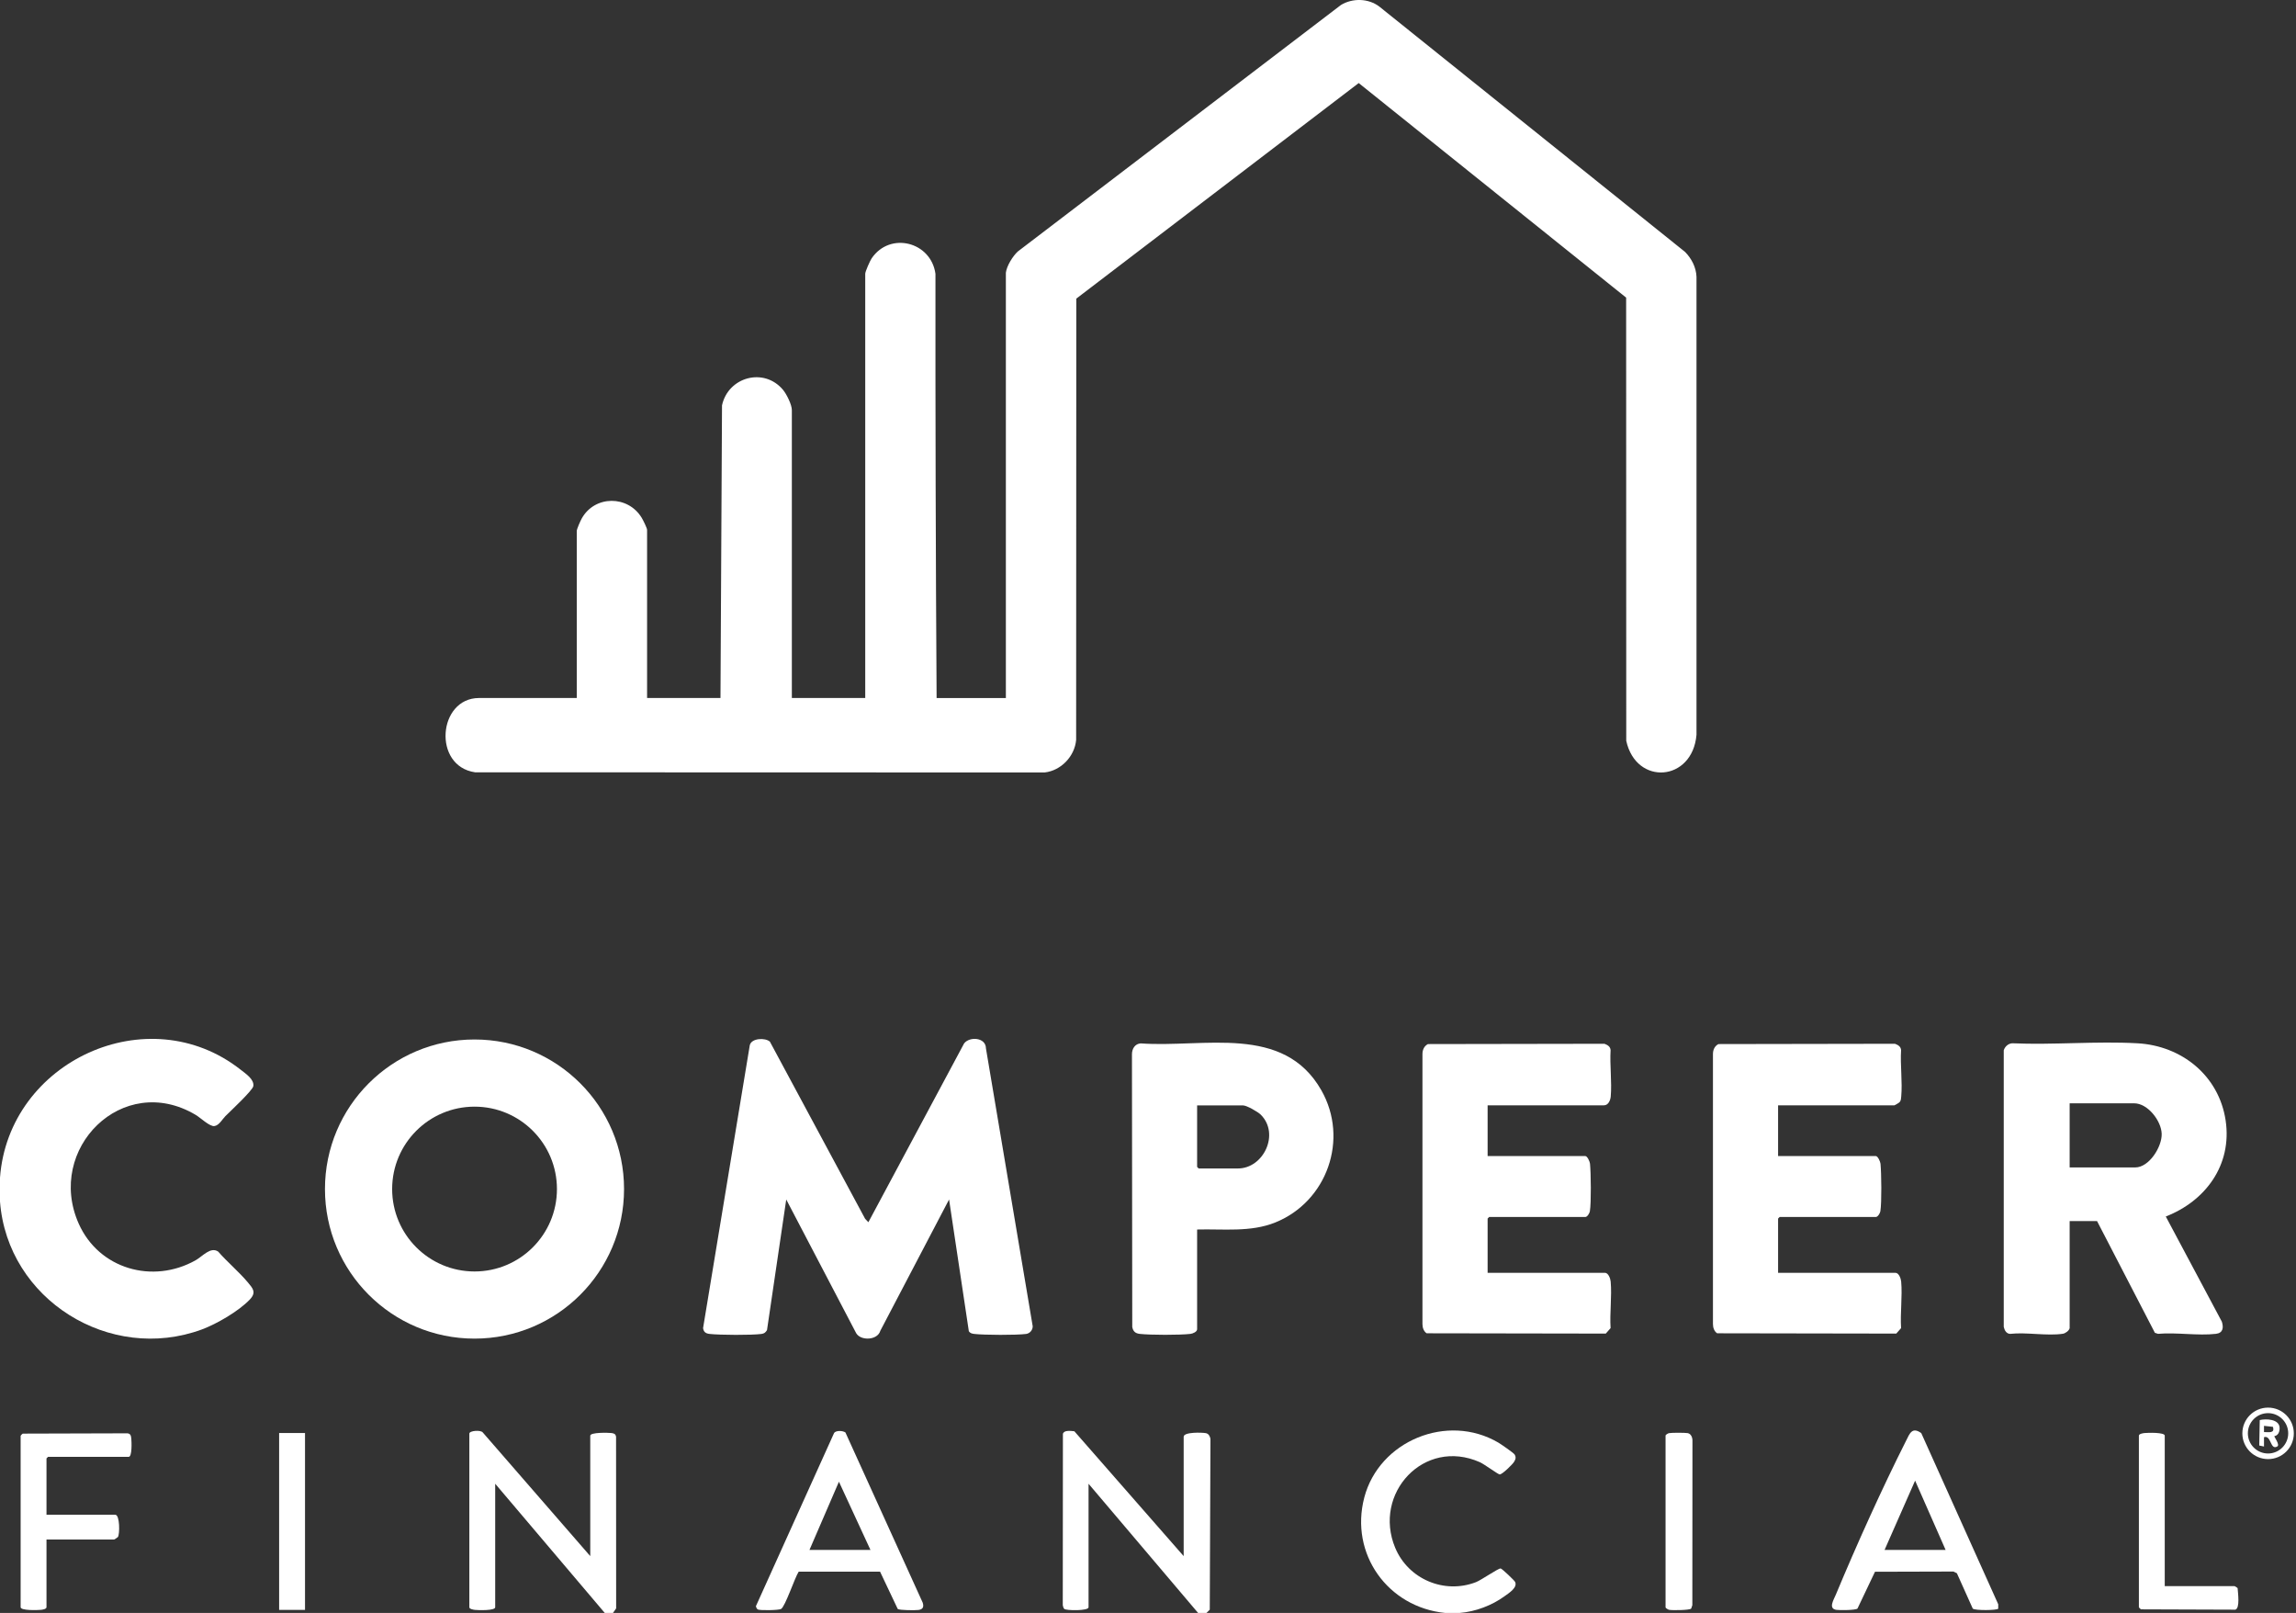
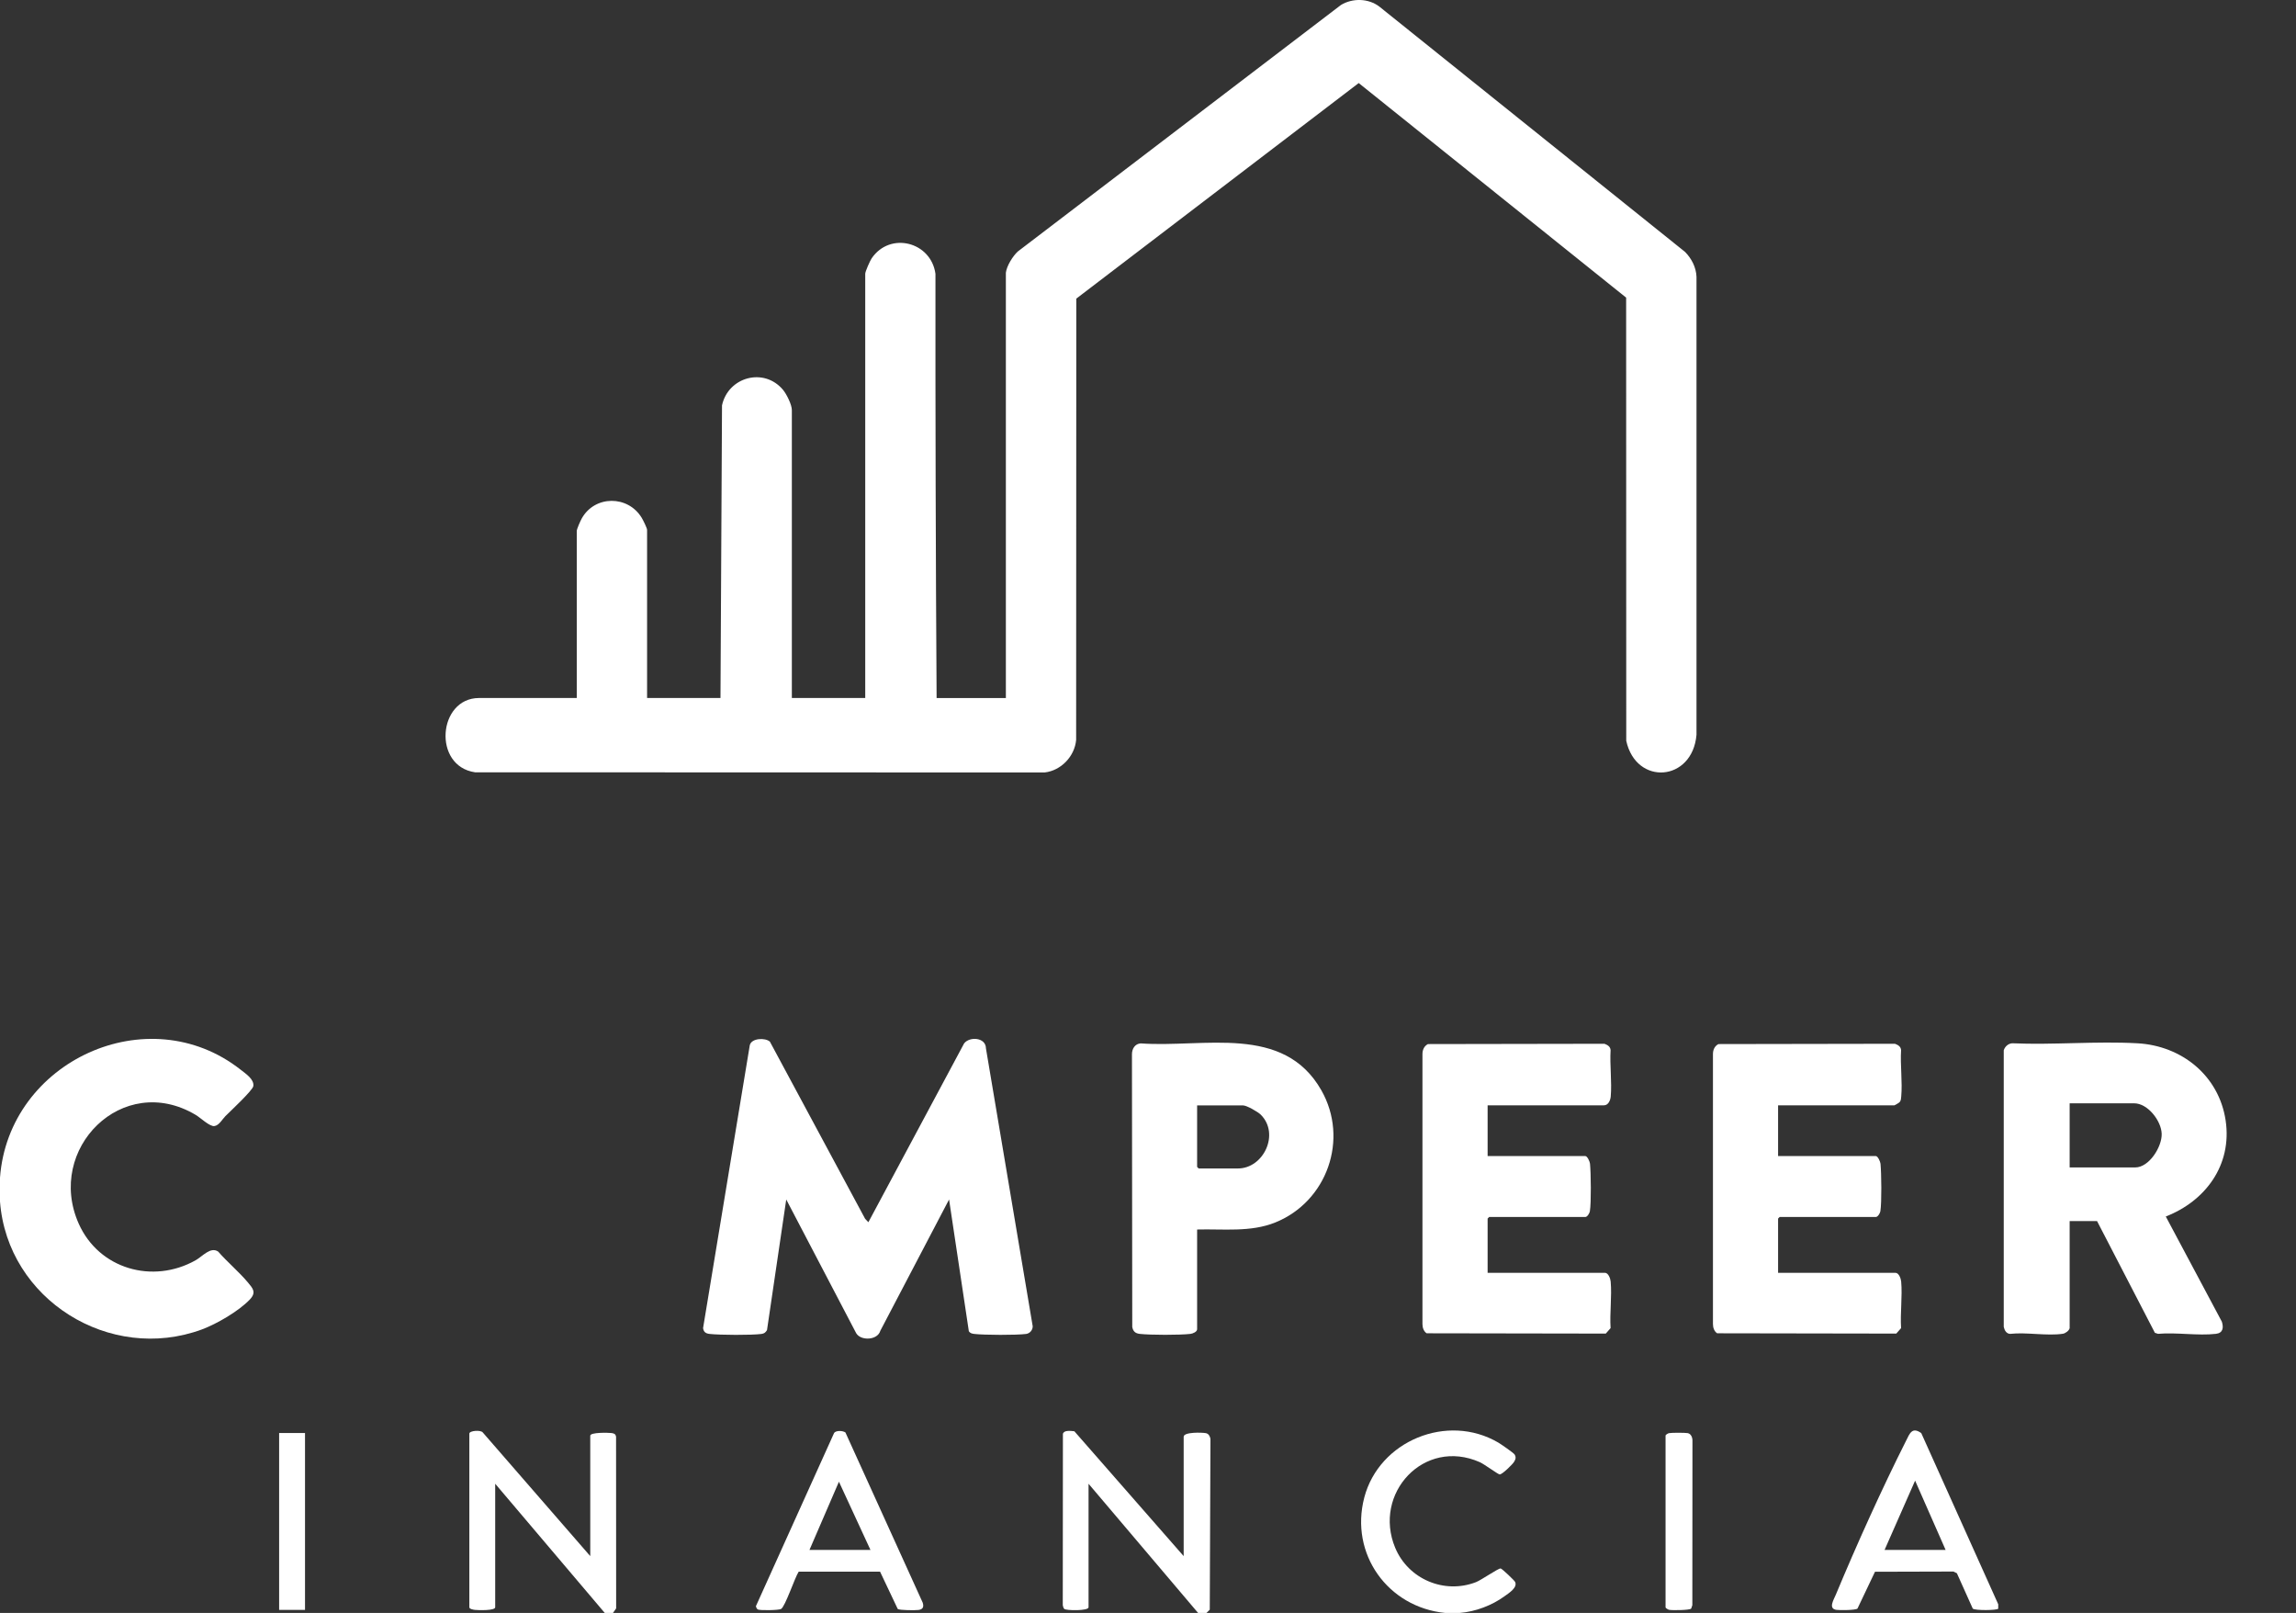
<svg xmlns="http://www.w3.org/2000/svg" width="84" height="59" viewBox="0 0 84 59" fill="none">
  <rect x="0" y="0" width="84" height="59" fill="#333333" stroke="none" />
  <g clip-path="url(#clip0_69_35866)">
    <path d="M43.834 59.001L39.825 54.274V58.793C39.825 58.928 39.002 58.917 38.936 58.851C38.906 58.821 38.889 58.758 38.882 58.715L38.887 52.448C38.931 52.299 39.184 52.344 39.306 52.354L43.305 56.921V52.554C43.305 52.376 43.981 52.396 44.117 52.423C44.219 52.442 44.268 52.537 44.285 52.633L44.26 58.879L44.137 59.002H43.834V59.001Z" fill="white" />
    <path d="M22.126 59L18.117 54.273V58.792C18.117 58.92 17.496 58.901 17.377 58.888C17.321 58.882 17.171 58.858 17.171 58.792V52.44C17.171 52.33 17.593 52.298 17.664 52.399L21.595 56.921V52.516C21.595 52.388 22.256 52.404 22.372 52.419C22.468 52.432 22.52 52.451 22.539 52.555L22.542 58.833L22.426 59H22.123H22.126Z" fill="white" />
    <path d="M52.875 59C50.775 58.792 49.37 56.84 49.914 54.773C50.458 52.707 52.949 51.674 54.816 52.768C54.91 52.823 55.374 53.143 55.412 53.203C55.475 53.306 55.448 53.385 55.389 53.478C55.331 53.571 54.956 53.938 54.866 53.933C54.805 53.93 54.3 53.555 54.139 53.484C52.097 52.581 50.215 54.629 51.044 56.617C51.52 57.76 52.837 58.324 54.001 57.872C54.193 57.797 54.816 57.364 54.901 57.372C54.95 57.377 55.407 57.812 55.431 57.865C55.528 58.075 55.199 58.275 55.046 58.387C54.584 58.724 53.982 58.952 53.408 58.999H52.878L52.875 59Z" fill="white" />
    <path d="M36.8 9.974C36.833 9.723 37.05 9.373 37.236 9.2L49.058 0.183C49.484 -0.077 50.069 -0.063 50.466 0.243L61.65 9.216C61.888 9.46 62.052 9.775 62.067 10.122V26.877C61.92 28.599 59.859 28.75 59.497 27.098L59.493 10.887L49.709 3.038L39.377 10.923L39.371 27.064C39.319 27.665 38.819 28.189 38.217 28.256L17.381 28.25C15.82 28.025 16.022 25.532 17.527 25.532H21.101V19.424C21.101 19.35 21.237 19.047 21.284 18.964C21.761 18.112 22.973 18.109 23.477 18.94C23.525 19.019 23.674 19.315 23.674 19.386V25.532H26.359L26.415 14.828C26.64 13.789 27.95 13.424 28.649 14.262C28.779 14.42 28.97 14.803 28.97 15V25.532H31.655V10.012C31.655 9.931 31.832 9.534 31.889 9.451C32.563 8.459 34.063 8.845 34.224 10.015C34.22 15.189 34.233 20.362 34.266 25.534H36.8V9.974Z" fill="white" />
    <path d="M43.797 44.972V48.622C43.797 48.717 43.637 48.783 43.552 48.792C43.164 48.838 42.086 48.836 41.698 48.792C41.534 48.773 41.454 48.699 41.424 48.537L41.413 38.562C41.413 38.36 41.525 38.18 41.734 38.166C44.049 38.333 46.956 37.445 48.342 39.881C49.359 41.669 48.552 43.95 46.66 44.715C45.753 45.082 44.754 44.948 43.797 44.974V44.972ZM43.797 40.435V42.684L43.853 42.741H45.291C46.226 42.741 46.832 41.477 46.125 40.773C46.023 40.671 45.613 40.435 45.48 40.435H43.797Z" fill="white" />
    <path d="M0 43.95V43.08C0.311 38.815 5.422 36.463 8.809 39.132C8.984 39.271 9.31 39.482 9.267 39.731C9.241 39.889 8.416 40.657 8.244 40.829C8.138 40.934 8.019 41.164 7.845 41.19C7.672 41.215 7.334 40.884 7.159 40.781C4.484 39.191 1.665 42.028 2.879 44.758C3.618 46.419 5.589 46.982 7.159 46.098C7.409 45.957 7.702 45.592 7.982 45.781C8.309 46.157 8.742 46.52 9.059 46.898C9.253 47.13 9.392 47.272 9.133 47.542C8.731 47.961 7.93 48.428 7.385 48.63C4.02 49.869 0.271 47.539 0 43.95Z" fill="white" />
    <path d="M28.166 38.101L31.651 44.582L31.77 44.707L35.272 38.167C35.469 37.907 36.068 37.942 36.071 38.347L37.782 48.513C37.782 48.653 37.679 48.775 37.541 48.794C37.176 48.841 36.018 48.836 35.647 48.794C35.564 48.784 35.493 48.77 35.445 48.693L34.722 43.876L32.207 48.678C32.105 49.032 31.491 49.052 31.324 48.767L28.765 43.876L28.061 48.655C28.004 48.742 27.963 48.779 27.859 48.794C27.493 48.842 26.339 48.836 25.965 48.794C25.823 48.778 25.746 48.729 25.722 48.582L27.431 38.233C27.493 37.967 28.002 37.953 28.166 38.102V38.101Z" fill="white" />
-     <path d="M22.831 43.494C22.831 46.515 20.381 48.965 17.36 48.965C14.339 48.965 11.889 46.517 11.889 43.494C11.889 40.472 14.339 38.023 17.36 38.023C20.381 38.023 22.831 40.472 22.831 43.494ZM20.376 43.494C20.376 41.829 19.026 40.48 17.362 40.48C15.697 40.48 14.347 41.829 14.347 43.494C14.347 45.159 15.697 46.509 17.362 46.509C19.026 46.509 20.376 45.159 20.376 43.494Z" fill="white" />
    <path d="M75.719 48.582C75.698 48.675 75.566 48.772 75.471 48.787C74.903 48.875 74.132 48.724 73.543 48.791C73.401 48.788 73.333 48.654 73.308 48.534V38.417C73.352 38.282 73.472 38.17 73.62 38.162C75.126 38.228 76.701 38.078 78.198 38.162C79.821 38.252 81.181 39.346 81.426 40.986C81.67 42.625 80.675 43.94 79.236 44.498L81.287 48.345C81.358 48.568 81.328 48.76 81.071 48.79C80.417 48.867 79.621 48.73 78.951 48.79L78.837 48.752L76.721 44.665H75.719V48.578V48.582ZM75.719 42.703H78.12C78.627 42.703 79.1 41.949 79.086 41.473C79.072 40.997 78.575 40.358 78.082 40.358H75.719V42.703Z" fill="white" />
    <path d="M54.425 40.434V42.287H57.999C58.075 42.287 58.164 42.493 58.171 42.567C58.205 42.913 58.218 43.985 58.166 44.306C58.153 44.38 58.073 44.516 57.999 44.516H54.481L54.425 44.573V46.558H58.718C58.842 46.558 58.918 46.769 58.927 46.878C58.976 47.419 58.888 48.032 58.924 48.581L58.748 48.781L52.194 48.77C52.083 48.694 52.042 48.563 52.041 48.431V38.558C52.041 38.402 52.101 38.265 52.241 38.191L58.7 38.18C58.812 38.224 58.912 38.277 58.924 38.41C58.891 38.959 58.976 39.572 58.929 40.111C58.916 40.248 58.841 40.431 58.681 40.431H54.426L54.425 40.434Z" fill="white" />
    <path d="M65.052 40.434V42.287H68.627C68.702 42.287 68.792 42.493 68.799 42.567C68.833 42.913 68.846 43.985 68.794 44.306C68.781 44.38 68.701 44.516 68.627 44.516H65.109L65.052 44.573V46.558H69.346C69.47 46.558 69.546 46.769 69.555 46.878C69.604 47.419 69.516 48.032 69.552 48.581L69.376 48.781L62.822 48.77C62.711 48.694 62.67 48.563 62.669 48.431V38.558C62.669 38.402 62.729 38.265 62.869 38.191L69.328 38.18C69.44 38.224 69.54 38.277 69.552 38.41C69.517 38.957 69.606 39.572 69.557 40.111C69.549 40.188 69.552 40.251 69.497 40.316C69.48 40.337 69.32 40.431 69.309 40.431H65.054L65.052 40.434Z" fill="white" />
    <path d="M30.928 52.393L33.757 58.622C33.806 58.774 33.769 58.868 33.605 58.89C33.489 58.906 32.913 58.905 32.844 58.854L32.197 57.489H29.221C29.079 57.702 28.729 58.764 28.576 58.854C28.494 58.903 27.794 58.914 27.721 58.871C27.692 58.854 27.66 58.788 27.655 58.752L30.518 52.412C30.596 52.318 30.827 52.33 30.927 52.395L30.928 52.393ZM29.615 56.694H31.846L30.693 54.199L29.615 56.694Z" fill="white" />
    <path d="M73.104 58.844C73.066 58.906 72.253 58.917 72.174 58.84L71.594 57.548L71.468 57.485L68.597 57.493L67.957 58.838C67.89 58.903 67.309 58.903 67.189 58.887C66.874 58.846 67.09 58.512 67.165 58.33C67.919 56.52 68.855 54.444 69.737 52.696C69.866 52.439 69.953 52.18 70.29 52.421L73.106 58.682V58.843L73.104 58.844ZM71.181 56.694L70.065 54.16L68.948 56.694H71.179H71.181Z" fill="white" />
-     <path d="M0.757 52.515C0.76 52.503 0.815 52.449 0.832 52.44L4.664 52.429C4.782 52.443 4.793 52.523 4.804 52.627C4.815 52.736 4.837 53.289 4.709 53.289H1.758L1.701 53.346V55.407H4.216C4.388 55.407 4.384 56.123 4.314 56.222C4.301 56.239 4.187 56.313 4.178 56.313H1.701V58.79C1.701 58.858 1.551 58.882 1.495 58.886C1.376 58.899 0.755 58.918 0.755 58.79V52.514L0.757 52.515Z" fill="white" />
-     <path d="M79.198 58.018H81.751C81.761 58.018 81.853 58.076 81.864 58.093C81.873 58.253 81.959 58.828 81.78 58.88L78.328 58.868C78.31 58.86 78.252 58.8 78.252 58.792V52.515C78.252 52.448 78.402 52.424 78.459 52.419C78.577 52.407 79.198 52.388 79.198 52.515V58.018Z" fill="white" />
    <path d="M60.931 52.515C60.942 52.478 61.02 52.43 61.066 52.422C61.16 52.404 61.649 52.404 61.746 52.422C61.873 52.446 61.922 52.591 61.919 52.703L61.915 58.715L61.872 58.841C61.81 58.902 61.178 58.907 61.069 58.886C61.028 58.879 60.935 58.822 60.935 58.794V52.517L60.931 52.515Z" fill="white" />
    <path d="M11.159 52.418H10.212V58.888H11.159V52.418Z" fill="white" />
-     <path d="M83.92 52.431C83.92 52.951 83.499 53.372 82.979 53.372C82.458 53.372 82.037 52.951 82.037 52.431C82.037 51.91 82.458 51.489 82.979 51.489C83.499 51.489 83.92 51.91 83.92 52.431ZM83.715 52.429C83.715 52.021 83.384 51.691 82.977 51.691C82.57 51.691 82.239 52.022 82.239 52.429C82.239 52.836 82.57 53.167 82.977 53.167C83.384 53.167 83.715 52.836 83.715 52.429Z" fill="white" />
-     <path d="M83.208 52.535C83.195 52.551 83.419 52.849 83.318 52.908C83.052 53.068 83.1 52.48 82.829 52.571V52.912L82.656 52.875L82.674 51.944C82.908 51.89 83.372 51.907 83.399 52.21C83.411 52.349 83.358 52.511 83.206 52.533L83.208 52.535ZM82.829 52.383C82.995 52.383 83.238 52.44 83.154 52.191L82.829 52.156V52.383Z" fill="white" />
  </g>
  <defs>
    <clipPath id="clip0_69_35866">
      <rect width="83.92" height="59" fill="white" />
    </clipPath>
  </defs>
</svg>